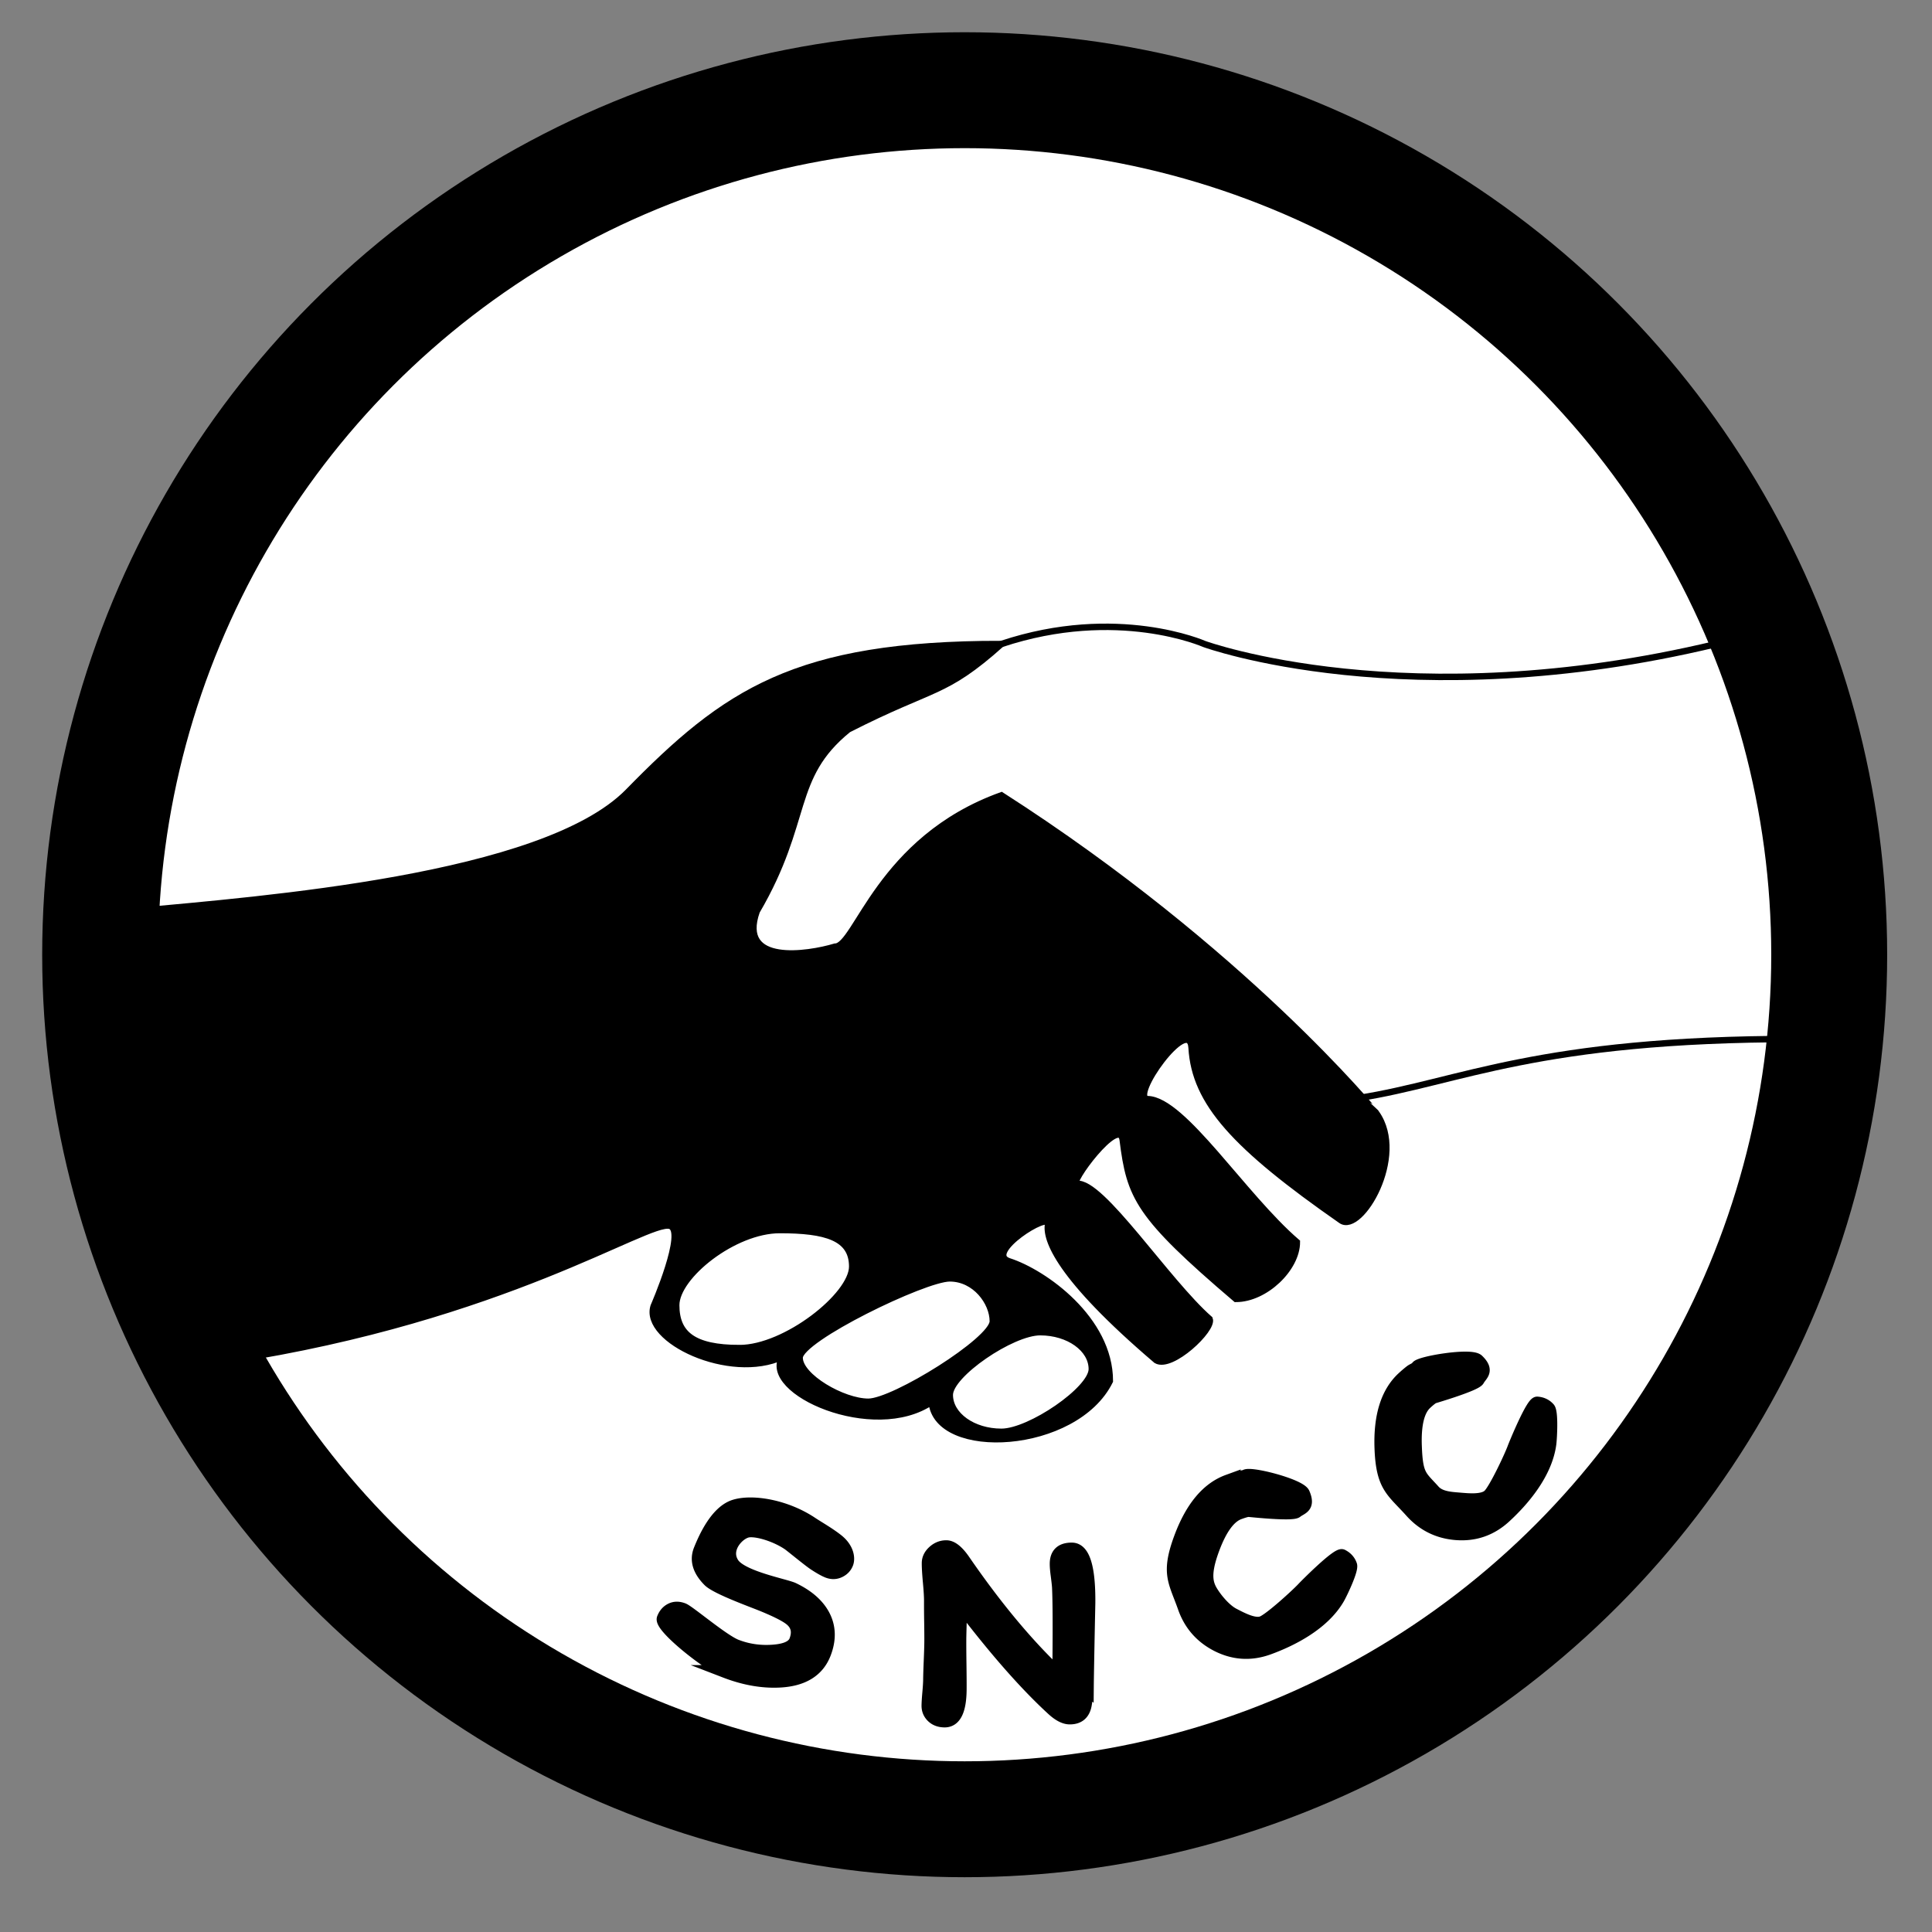
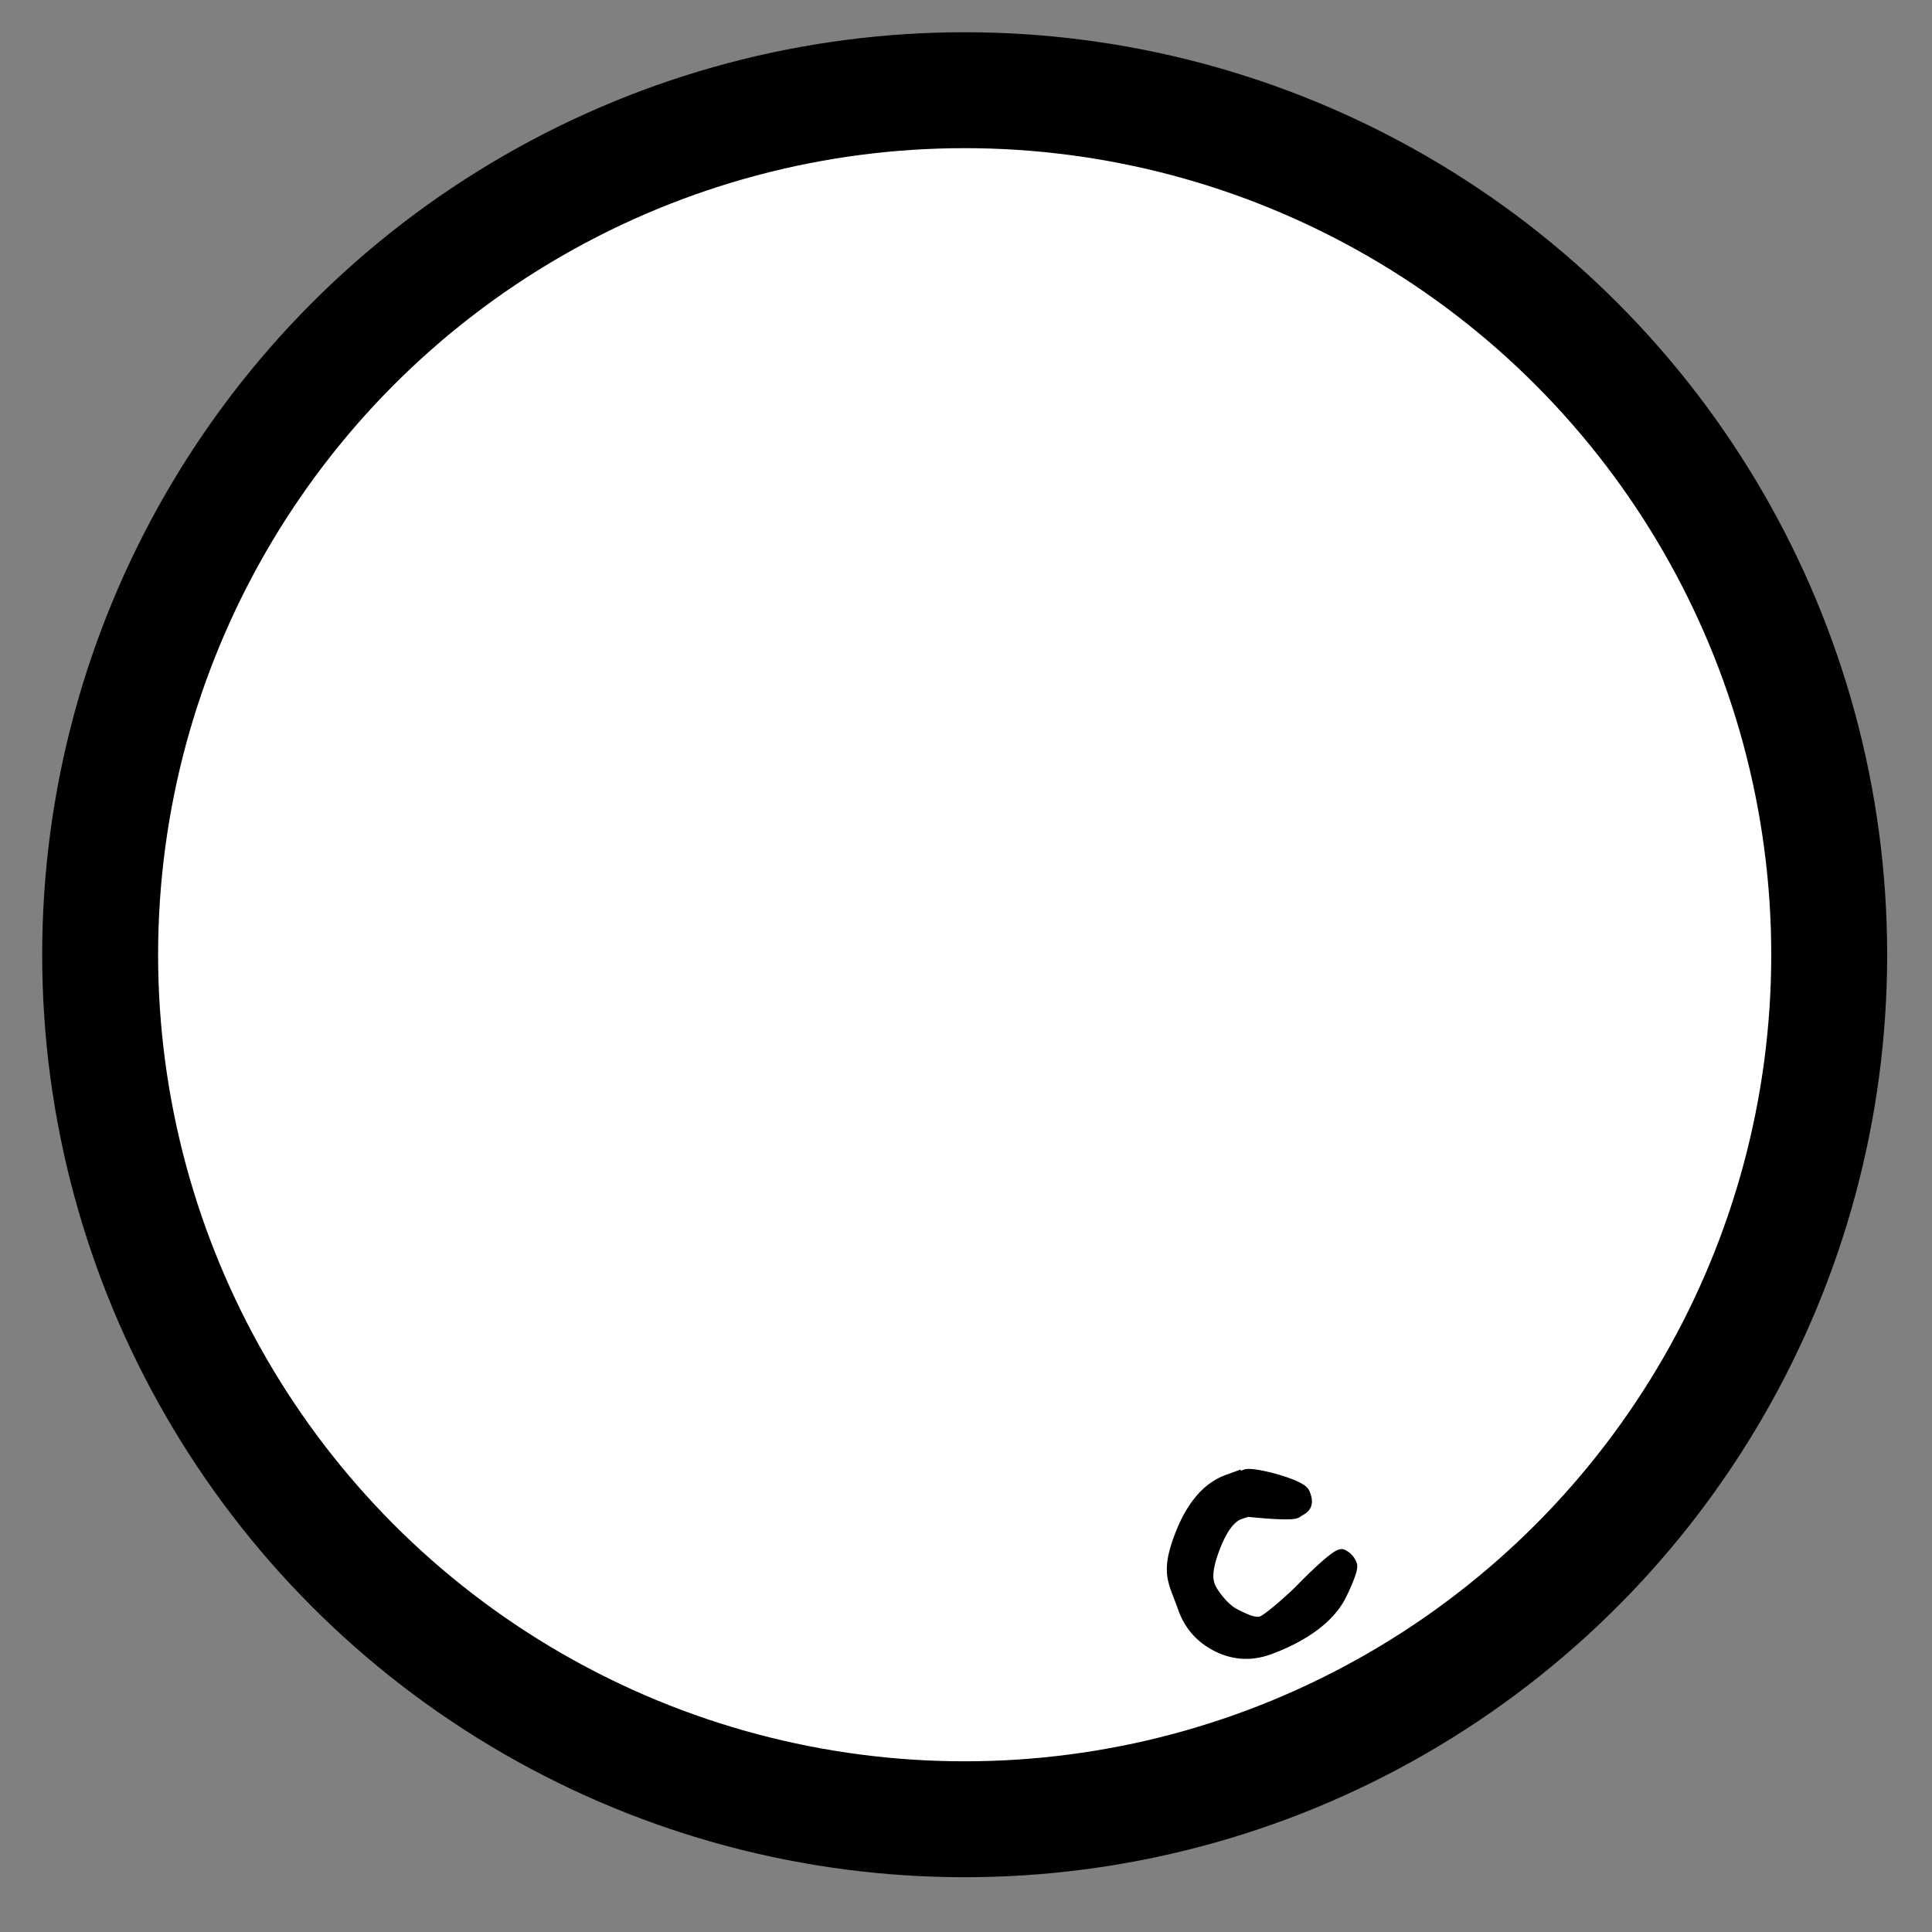
<svg xmlns="http://www.w3.org/2000/svg" width="600" height="600" xml:space="preserve">
  <rect width="100%" height="100%" fill="#808080" stroke="none" />
  <circle fill="#FFF" stroke="#000" stroke-width="36" stroke-miterlimit="10" cx="299.589" cy="296.5" r="268.487" />
  <g stroke="#000" stroke-width="2" stroke-miterlimit="10">
-     <path fill="none" d="M558 322.667c-80.741 0-104.333 13.333-136 18.333M311 200c36-12 63 0 63 0s63 23 159 0" />
-     <path d="M311 247c-38 13.667-45 47-51.667 47C251 296.5 229 300 235 283c16.5-28.231 10-41.5 28.421-56.463C290.421 212.759 293 216 311 200c-64.117 0-85.658 14.966-116 46-26.333 26.667-113.667 33.333-153 37 0 77.084 13.12 139.46 29.333 139.46C156.667 409.333 201 378.926 208 380.667c5.333 1.333-5 25-5 25-3.333 10.499 23.667 23.229 40 15.666-6.667 10.782 28.333 26.334 46.333 14 1.5 17.5 44.667 15.167 55.333-6.437 0-19.217-20.449-33.676-31.283-37.176-7.996-2.583 12.874-15.792 12.116-11.554-.834 4.667 3.129 16.293 33.629 42.293 4.705 2.707 17.728-9.618 16.538-12.793-13.334-11.667-33.667-43-41.28-41.991-2.892.383 13.308-21.412 14.28-13.676 2.228 17.718 4.638 23.385 35.138 49.385 9.136 0 18.945-9.5 18.945-17.635-16.667-14.333-35.267-44.063-46.267-44.396-6.125-.186 12.955-26.587 13.582-15.935 1 17 13.435 30.581 46.435 53.581 5.968 4.159 20.333-19.896 10.94-33.23C427.44 345.77 386.25 295.25 311 247zm-81.333 171.667c-14.268 0-19.667-4.313-19.667-13.334S227.899 382 242.167 382s22.5 2.313 22.5 11.333-20.733 25.334-35 25.334zm109.411 6.524c0 6.338-19.22 19.476-28.078 19.476s-16.039-5.138-16.039-11.476c0-6.339 19.22-19.477 28.078-19.477s16.039 5.139 16.039 11.477zm-30.745-14.858c0 5.892-30.75 25-38.667 25-7.917 0-21.333-7.774-21.333-13.666S287.044 397 294.961 397c7.916 0 13.372 7.441 13.372 13.333z" />
-   </g>
+     </g>
  <g stroke="#000" stroke-width="4" stroke-miterlimit="10">
-     <path d="M225.24 519.098c-5.247-2.022-20.243-13.929-19.264-16.469.501-1.302 1.31-2.229 2.425-2.784 1.115-.555 2.365-.565 3.749-.032 1.859.717 12.364 9.718 16.516 11.317 3.552 1.369 7.29 1.92 11.212 1.652 4.062-.261 6.459-1.341 7.192-3.242 1.003-2.602.589-4.73-1.24-6.384-1.298-1.188-4.23-2.722-8.796-4.6-3.542-1.46-14.484-5.365-16.828-7.716-3.161-3.187-4.093-6.368-2.797-9.547 1.614-4.004 5.185-11.867 10.712-13.592 5.527-1.725 15.878-.035 23.944 5.361 1.803 1.206 5.344 3.208 7.96 5.284 3.251 2.582 3.586 5.626 3.005 7.134-.414 1.074-1.152 1.881-2.214 2.421-1.185.61-2.427.665-3.729.164-.971-.374-2.342-1.14-4.114-2.297s-7.264-5.715-8.145-6.31c-3.83-2.585-9.45-4.341-12.331-4.004-2.972.325-7.999 5.419-4.945 10.122 2.752 4.238 16.146 6.699 18.714 7.854 4.45 2.118 7.578 4.806 9.382 8.063 1.978 3.608 2.123 7.603.436 11.981-2.054 5.329-6.646 8.197-13.777 8.604-5.43.306-11.119-.688-17.067-2.98zM337.682 524.044c-.01 1.107-.213 2.854-.609 5.241-.467 2.852-2.094 4.266-4.883 4.242-1.549-.013-3.291-.902-5.225-2.666-8.457-7.752-17.985-18.602-28.581-32.548-.181 5.754-.277 9.283-.288 10.59-.015 1.749.002 4.383.05 7.902.048 3.521.065 6.155.051 7.903-.055 6.53-1.677 9.782-4.864 9.755-1.616-.014-2.906-.522-3.872-1.527-.855-.892-1.279-1.969-1.268-3.23.007-.885.09-2.225.249-4.016.159-1.793.242-3.131.25-4.016.011-1.306.072-3.265.182-5.876s.171-4.569.182-5.875c.012-1.395-.004-3.498-.047-6.31a303.844 303.844 0 0 1-.047-6.31c.011-1.328-.105-3.31-.349-5.946s-.359-4.619-.349-5.946c.011-1.328.591-2.508 1.74-3.538 1.148-1.031 2.453-1.541 3.914-1.528 1.638.014 3.441 1.445 5.409 4.295 9.929 14.429 19.747 26.21 29.455 35.345.027-.709.054-2.391.075-5.047.092-10.912.043-18.273-.146-22.082-.04-.642-.173-1.839-.402-3.59-.208-1.551-.309-2.77-.301-3.655.025-3.054 1.654-4.567 4.886-4.54 3.607.029 5.365 5.612 5.272 16.745-.003.244-.04 1.992-.111 5.245-.226 11.244-.351 18.239-.373 20.983zM445.252 433.881c-.406.131-1.224.753-2.446 1.875-2.407 2.209-3.487 6.655-3.241 13.335.337 9.346 1.58 9.325 5.723 13.944 1.89 2.106 5.208 2.273 7.954 2.5 2.748.227 7.203.696 9.152-1.093 1.891-1.735 6.694-11.934 7.722-14.734.365-.995 5.726-14.092 7.291-13.977 1.455.107 2.644.675 3.563 1.699 1.023 1.14.598 9.189.365 10.951-1.228 9.307-8.554 17.668-13.999 22.665-4.3 3.946-9.353 5.706-15.156 5.242-5.568-.445-10.206-2.753-13.917-6.889-5.809-6.473-8.944-7.649-9.393-19.532-.38-10.085 1.923-17.405 6.889-21.967.84-.771 1.626-1.439 2.356-2.004s1.648-.774 2.024-1.384c.844-1.366 16.67-4.042 18.758-2.022 3.352 3.241 1.02 4.42.146 6.041-.817 1.515-13.253 5.176-13.791 5.35z" />
-   </g>
+     </g>
  <path stroke="#000" stroke-width="4" stroke-miterlimit="10" d="M387.828 469.098c-.426-.038-1.419.227-2.979.795-3.069 1.118-5.771 4.812-8.102 11.076-3.269 8.763-1.818 11.547.252 14.532 1.207 1.74 3.633 4.636 6.083 5.897 2.452 1.262 6.387 3.401 8.873 2.496 2.411-.879 10.739-8.474 12.776-10.653.714-.784 10.686-10.822 12.089-10.118 1.302.659 2.184 1.637 2.64 2.935.509 1.445-2.969 8.717-3.857 10.256-4.702 8.124-14.669 13.044-21.613 15.574-5.483 1.998-10.818 1.677-16.008-.963-4.968-2.555-8.373-6.452-10.217-11.694-2.887-8.204-5.328-10.49-1.194-21.64 3.516-9.46 8.441-15.346 14.777-17.653a35.54 35.54 0 0 1 2.944-.948c.89-.243 1.689-.409 2.399-.503.702-1.443 16.947 2.651 18.103 5.316 1.854 4.278-.752 4.474-2.18 5.637-1.333 1.084-14.221-.3-14.786-.342z" />
</svg>